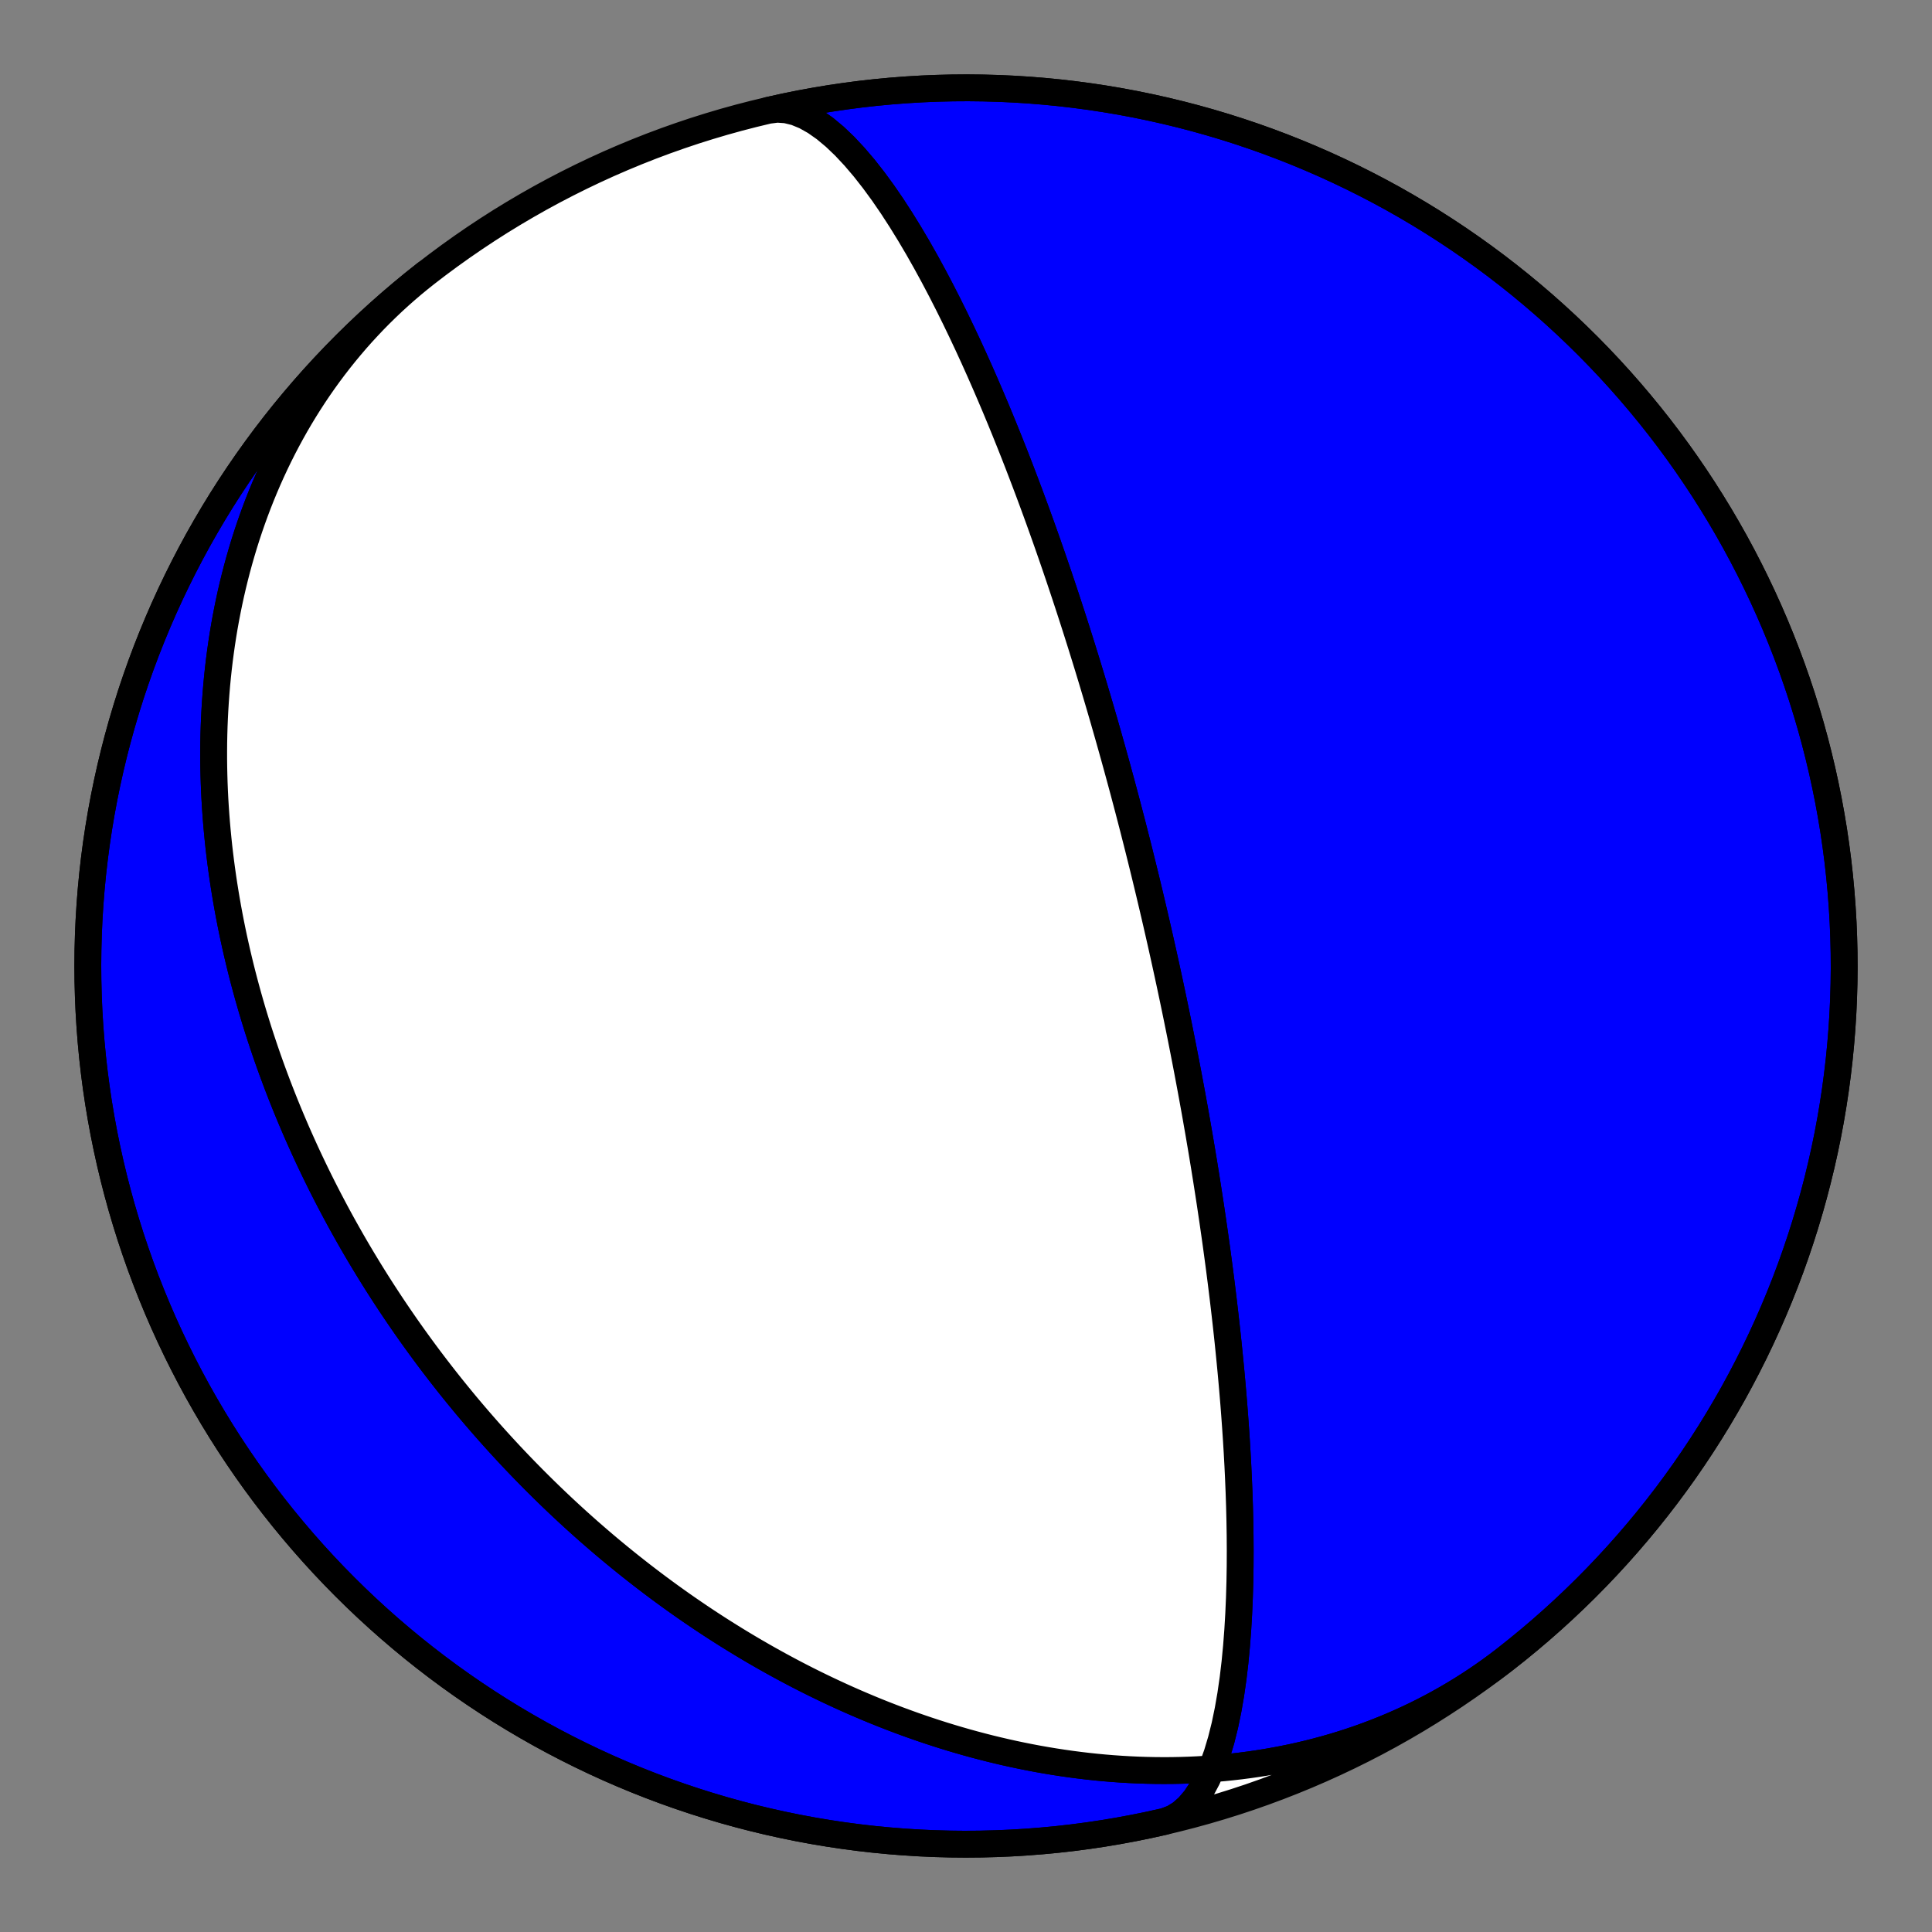
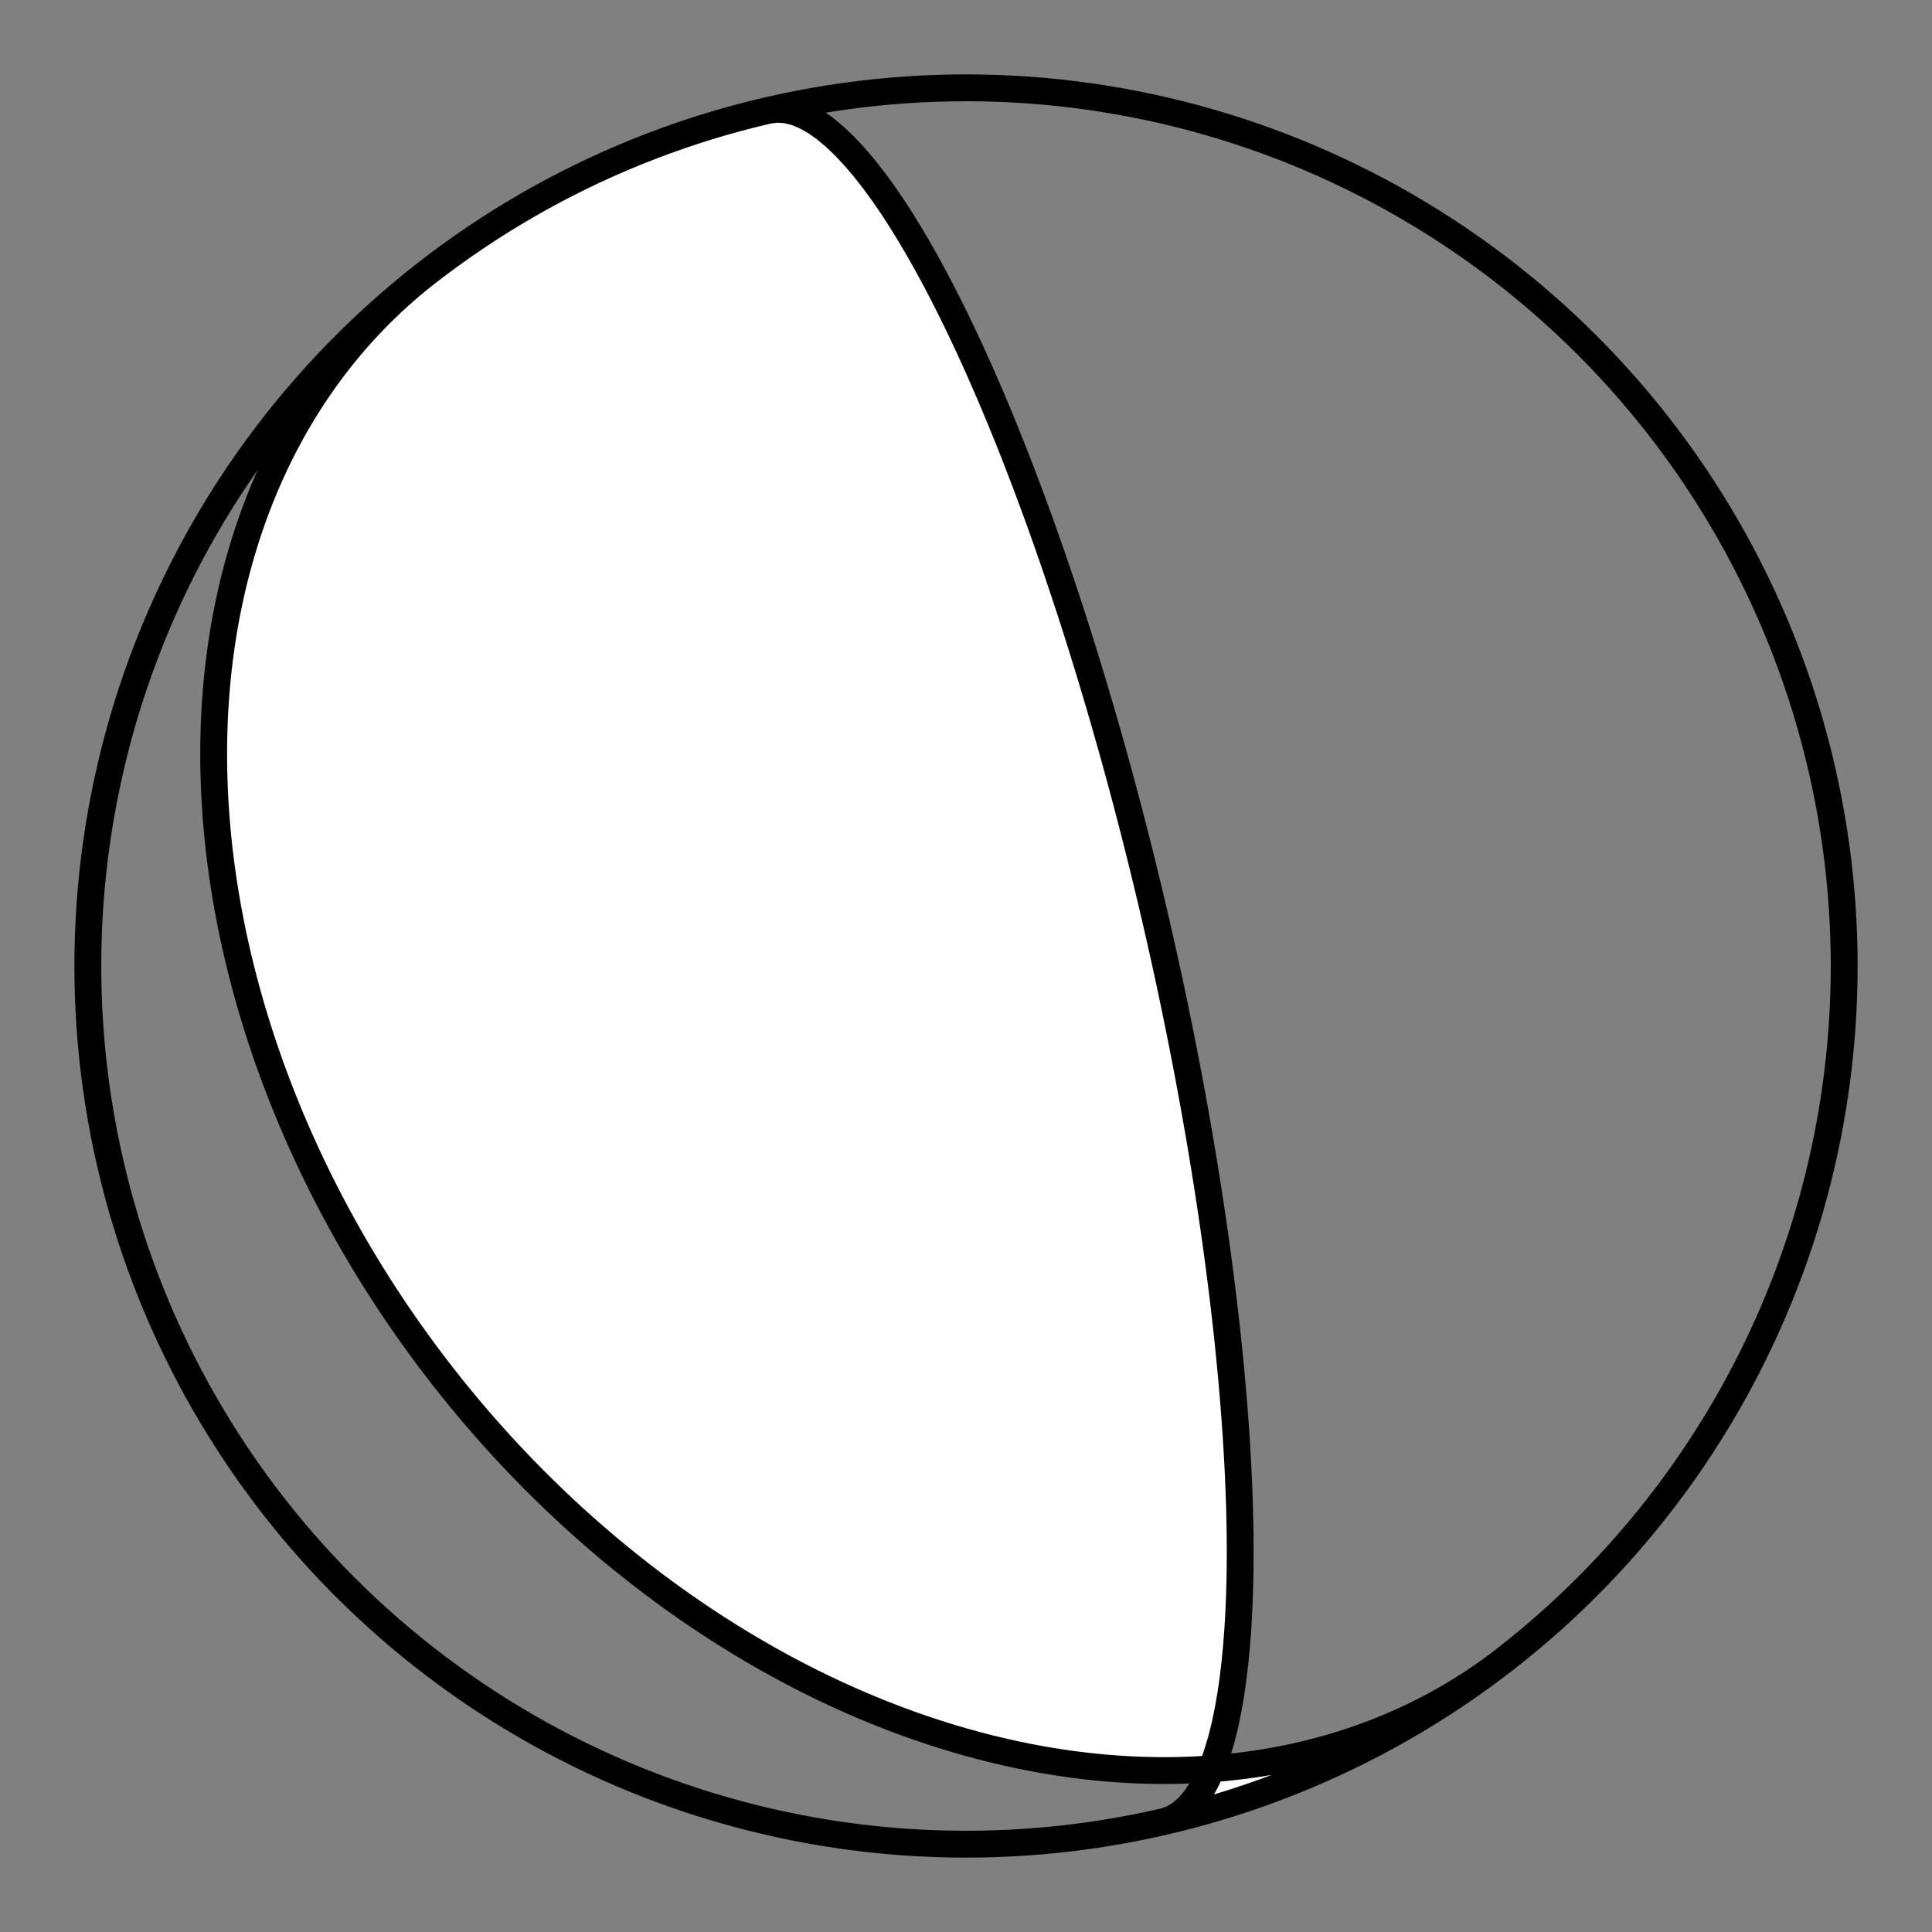
<svg xmlns="http://www.w3.org/2000/svg" height="144pt" version="1.1" viewBox="0 0 144 144" width="144pt">
  <rect x="0" y="0" width="144" height="144" fill="#808080" stroke="none" />
  <defs>
    <style type="text/css">*{stroke-linecap:butt;stroke-linejoin:round;}</style>
  </defs>
  <g id="figure_1">
    <g id="patch_1">
-       <path d="M 0 144  L 144 144  L 144 0  L 0 0  z " style="fill:none;" />
-     </g>
+       </g>
    <g id="axes_1">
      <g id="PatchCollection_1">
-         <path clip-path="url(#p5768b602c0)" d="M 57.276 8.223  L 57.928 8.14  L 58.606 8.187  L 59.305 8.359  L 60.021 8.653  L 60.749 9.062  L 61.485 9.579  L 62.223 10.194  L 62.959 10.897  L 63.69 11.679  L 64.413 12.527  L 65.122 13.432  L 65.818 14.383  L 66.496 15.371  L 67.155 16.388  L 67.795 17.424  L 68.414 18.472  L 69.011 19.527  L 69.587 20.583  L 70.141 21.634  L 70.673 22.677  L 71.184 23.707  L 71.674 24.724  L 72.144 25.723  L 72.594 26.703  L 73.025 27.663  L 73.437 28.602  L 73.832 29.518  L 74.211 30.412  L 74.573 31.284  L 74.92 32.133  L 75.252 32.959  L 75.571 33.762  L 75.876 34.543  L 76.168 35.303  L 76.449 36.041  L 76.719 36.759  L 76.978 37.456  L 77.226 38.133  L 77.465 38.791  L 77.695 39.431  L 77.916 40.053  L 78.129 40.658  L 78.334 41.245  L 78.531 41.817  L 78.722 42.373  L 78.906 42.914  L 79.083 43.441  L 79.254 43.953  L 79.42 44.452  L 79.58 44.938  L 79.735 45.412  L 79.885 45.874  L 80.03 46.324  L 80.171 46.763  L 80.307 47.191  L 80.439 47.609  L 80.568 48.017  L 80.692 48.416  L 80.813 48.805  L 80.931 49.185  L 81.045 49.557  L 81.156 49.921  L 81.264 50.276  L 81.37 50.624  L 81.472 50.965  L 81.572 51.299  L 81.669 51.625  L 81.764 51.945  L 81.857 52.259  L 81.948 52.567  L 82.036 52.868  L 82.122 53.164  L 82.206 53.454  L 82.289 53.739  L 82.369 54.019  L 82.448 54.294  L 82.525 54.564  L 82.601 54.829  L 82.675 55.09  L 82.747 55.347  L 82.818 55.599  L 82.888 55.847  L 82.956 56.092  L 83.023 56.332  L 83.089 56.569  L 83.153 56.802  L 83.217 57.032  L 83.279 57.258  L 83.34 57.482  L 83.4 57.702  L 83.459 57.919  L 83.517 58.133  L 83.575 58.345  L 83.631 58.553  L 83.686 58.759  L 83.741 58.962  L 83.794 59.163  L 83.847 59.362  L 83.899 59.558  L 83.951 59.752  L 84.001 59.944  L 84.051 60.133  L 84.101 60.321  L 84.149 60.506  L 84.197 60.69  L 84.244 60.872  L 84.291 61.051  L 84.337 61.23  L 84.383 61.406  L 84.428 61.581  L 84.473 61.754  L 84.517 61.926  L 84.56 62.096  L 84.603 62.265  L 84.646 62.433  L 84.688 62.599  L 84.73 62.763  L 84.771 62.927  L 84.812 63.089  L 84.853 63.251  L 84.893 63.411  L 84.933 63.57  L 84.972 63.728  L 85.011 63.884  L 85.05 64.04  L 85.088 64.196  L 85.126 64.35  L 85.164 64.503  L 85.202 64.655  L 85.239 64.807  L 85.276 64.958  L 85.313 65.108  L 85.349 65.258  L 85.386 65.407  L 85.422 65.555  L 85.457 65.703  L 85.493 65.85  L 85.528 65.996  L 85.563 66.142  L 85.598 66.288  L 85.633 66.433  L 85.668 66.578  L 85.702 66.722  L 85.736 66.866  L 85.77 67.009  L 85.804 67.153  L 85.838 67.296  L 85.872 67.439  L 85.905 67.581  L 85.939 67.723  L 85.972 67.866  L 86.005 68.008  L 86.039 68.15  L 86.072 68.291  L 86.104 68.433  L 86.137 68.575  L 86.17 68.717  L 86.203 68.858  L 86.235 69  L 86.268 69.142  L 86.3 69.284  L 86.333 69.426  L 86.365 69.568  L 86.398 69.711  L 86.43 69.853  L 86.462 69.996  L 86.495 70.139  L 86.527 70.282  L 86.559 70.426  L 86.592 70.57  L 86.624 70.714  L 86.656 70.859  L 86.689 71.004  L 86.721 71.15  L 86.753 71.296  L 86.786 71.442  L 86.818 71.59  L 86.851 71.737  L 86.883 71.886  L 86.916 72.034  L 86.949 72.184  L 86.981 72.334  L 87.014 72.485  L 87.047 72.637  L 87.08 72.79  L 87.113 72.943  L 87.146 73.097  L 87.18 73.252  L 87.213 73.408  L 87.247 73.565  L 87.28 73.723  L 87.314 73.882  L 87.348 74.043  L 87.382 74.204  L 87.416 74.366  L 87.451 74.53  L 87.485 74.695  L 87.52 74.861  L 87.555 75.029  L 87.59 75.198  L 87.625 75.368  L 87.66 75.54  L 87.696 75.713  L 87.732 75.888  L 87.768 76.065  L 87.804 76.243  L 87.841 76.424  L 87.878 76.605  L 87.915 76.789  L 87.952 76.975  L 87.99 77.163  L 88.028 77.353  L 88.066 77.544  L 88.104 77.739  L 88.143 77.935  L 88.182 78.134  L 88.222 78.335  L 88.261 78.539  L 88.301 78.745  L 88.342 78.954  L 88.383 79.166  L 88.424 79.38  L 88.466 79.598  L 88.508 79.818  L 88.55 80.042  L 88.593 80.269  L 88.636 80.499  L 88.68 80.733  L 88.724 80.97  L 88.769 81.211  L 88.814 81.456  L 88.86 81.705  L 88.906 81.958  L 88.952 82.215  L 89 82.477  L 89.048 82.743  L 89.096 83.014  L 89.145 83.289  L 89.194 83.57  L 89.244 83.856  L 89.295 84.148  L 89.347 84.445  L 89.399 84.747  L 89.451 85.056  L 89.505 85.371  L 89.559 85.693  L 89.614 86.021  L 89.669 86.356  L 89.726 86.699  L 89.783 87.048  L 89.84 87.406  L 89.899 87.772  L 89.958 88.146  L 90.018 88.529  L 90.079 88.921  L 90.141 89.322  L 90.204 89.733  L 90.267 90.155  L 90.331 90.587  L 90.397 91.03  L 90.462 91.484  L 90.529 91.95  L 90.597 92.429  L 90.665 92.92  L 90.734 93.425  L 90.804 93.944  L 90.875 94.478  L 90.946 95.026  L 91.018 95.591  L 91.09 96.171  L 91.163 96.769  L 91.236 97.384  L 91.31 98.018  L 91.384 98.67  L 91.458 99.343  L 91.532 100.036  L 91.605 100.75  L 91.678 101.487  L 91.751 102.246  L 91.822 103.029  L 91.892 103.836  L 91.961 104.668  L 92.027 105.526  L 92.091 106.409  L 92.152 107.32  L 92.209 108.258  L 92.262 109.223  L 92.309 110.216  L 92.351 111.236  L 92.386 112.283  L 92.412 113.357  L 92.43 114.457  L 92.437 115.582  L 92.432 116.729  L 92.413 117.896  L 92.378 119.081  L 92.326 120.28  L 92.255 121.489  L 92.162 122.703  L 92.046 123.915  L 91.903 125.12  L 91.731 126.309  L 91.528 127.473  L 91.293 128.604  L 91.021 129.691  L 90.713 130.723  L 90.365 131.69  L 89.978 132.579  L 89.55 133.381  L 89.081 134.085  L 88.573 134.681  L 88.026 135.161  L 87.442 135.52  L 86.825 135.752  L 86.724 135.777  L 85.609 136.024  L 84.489 136.252  L 83.366 136.46  L 82.239 136.649  L 81.11 136.818  L 79.977 136.967  L 78.842 137.096  L 77.705 137.205  L 76.566 137.295  L 75.426 137.365  L 74.284 137.415  L 73.142 137.445  L 72 137.455  L 70.858 137.445  L 69.716 137.415  L 68.574 137.365  L 67.434 137.295  L 66.295 137.205  L 65.158 137.096  L 64.023 136.967  L 62.89 136.818  L 61.761 136.649  L 60.634 136.46  L 59.511 136.252  L 58.391 136.024  L 57.276 135.777  L 56.165 135.51  L 55.059 135.224  L 53.958 134.919  L 52.863 134.594  L 51.773 134.251  L 50.69 133.888  L 49.613 133.507  L 48.543 133.107  L 47.48 132.688  L 46.425 132.251  L 45.377 131.796  L 44.338 131.322  L 43.307 130.83  L 42.284 130.32  L 41.271 129.793  L 40.267 129.248  L 39.273 128.685  L 38.288 128.105  L 37.314 127.509  L 36.351 126.895  L 35.398 126.264  L 34.457 125.617  L 33.527 124.954  L 32.608 124.274  L 31.702 123.579  L 30.808 122.868  L 29.927 122.141  L 29.058 121.399  L 28.202 120.642  L 27.36 119.87  L 26.531 119.084  L 25.717 118.283  L 24.916 117.469  L 24.13 116.64  L 23.358 115.798  L 22.601 114.942  L 21.859 114.073  L 21.132 113.192  L 20.421 112.298  L 19.726 111.392  L 19.046 110.473  L 18.383 109.543  L 17.736 108.602  L 17.105 107.649  L 16.491 106.686  L 15.895 105.712  L 15.315 104.727  L 14.752 103.733  L 14.207 102.729  L 13.68 101.716  L 13.17 100.693  L 12.678 99.662  L 12.204 98.623  L 11.749 97.575  L 11.312 96.52  L 10.893 95.457  L 10.493 94.387  L 10.112 93.31  L 9.749 92.227  L 9.406 91.137  L 9.081 90.042  L 8.776 88.941  L 8.49 87.835  L 8.223 86.724  L 7.976 85.609  L 7.748 84.489  L 7.54 83.366  L 7.351 82.239  L 7.182 81.11  L 7.033 79.977  L 6.904 78.842  L 6.795 77.705  L 6.705 76.566  L 6.635 75.426  L 6.585 74.284  L 6.555 73.142  L 6.545 72  L 6.555 70.858  L 6.585 69.716  L 6.635 68.574  L 6.705 67.434  L 6.795 66.295  L 6.904 65.158  L 7.033 64.023  L 7.182 62.89  L 7.351 61.761  L 7.54 60.634  L 7.748 59.511  L 7.976 58.391  L 8.223 57.276  L 8.49 56.165  L 8.776 55.059  L 9.081 53.958  L 9.406 52.863  L 9.749 51.773  L 10.112 50.69  L 10.493 49.613  L 10.893 48.543  L 11.312 47.48  L 11.749 46.425  L 12.204 45.377  L 12.678 44.338  L 13.17 43.307  L 13.68 42.284  L 14.207 41.271  L 14.752 40.267  L 15.315 39.273  L 15.895 38.288  L 16.491 37.314  L 17.105 36.351  L 17.736 35.398  L 18.383 34.457  L 19.046 33.527  L 19.726 32.608  L 20.421 31.702  L 21.132 30.808  L 21.859 29.927  L 22.601 29.058  L 23.358 28.202  L 24.13 27.36  L 24.916 26.531  L 25.717 25.717  L 26.531 24.916  L 27.36 24.13  L 28.202 23.358  L 29.058 22.601  L 29.927 21.859  L 30.808 21.132  L 31.702 20.421  L 31.757 20.379  L 31.245 20.786  L 30.74 21.202  L 30.242 21.628  L 29.752 22.061  L 29.269 22.503  L 28.795 22.954  L 28.328 23.412  L 27.869 23.878  L 27.419 24.353  L 26.976 24.834  L 26.542 25.323  L 26.117 25.82  L 25.7 26.323  L 25.292 26.833  L 24.893 27.349  L 24.502 27.872  L 24.12 28.402  L 23.747 28.937  L 23.383 29.478  L 23.029 30.024  L 22.683 30.576  L 22.346 31.133  L 22.018 31.695  L 21.7 32.262  L 21.391 32.833  L 21.09 33.408  L 20.799 33.988  L 20.517 34.571  L 20.244 35.158  L 19.98 35.748  L 19.725 36.342  L 19.479 36.939  L 19.242 37.538  L 19.014 38.14  L 18.795 38.744  L 18.584 39.351  L 18.382 39.96  L 18.189 40.57  L 18.005 41.183  L 17.829 41.796  L 17.661 42.411  L 17.502 43.027  L 17.351 43.644  L 17.208 44.262  L 17.074 44.88  L 16.947 45.499  L 16.828 46.119  L 16.717 46.738  L 16.614 47.357  L 16.519 47.977  L 16.431 48.596  L 16.35 49.214  L 16.277 49.832  L 16.211 50.45  L 16.152 51.066  L 16.101 51.682  L 16.056 52.297  L 16.018 52.91  L 15.986 53.523  L 15.961 54.134  L 15.943 54.744  L 15.931 55.352  L 15.926 55.959  L 15.926 56.564  L 15.933 57.167  L 15.946 57.769  L 15.964 58.368  L 15.988 58.966  L 16.018 59.562  L 16.054 60.156  L 16.095 60.747  L 16.141 61.337  L 16.193 61.924  L 16.25 62.509  L 16.311 63.091  L 16.378 63.672  L 16.45 64.249  L 16.527 64.825  L 16.608 65.398  L 16.694 65.968  L 16.785 66.536  L 16.88 67.102  L 16.979 67.665  L 17.083 68.225  L 17.191 68.783  L 17.303 69.338  L 17.419 69.891  L 17.54 70.44  L 17.664 70.988  L 17.792 71.532  L 17.924 72.074  L 18.059 72.613  L 18.199 73.15  L 18.342 73.684  L 18.488 74.215  L 18.638 74.744  L 18.791 75.27  L 18.948 75.793  L 19.108 76.313  L 19.271 76.831  L 19.438 77.347  L 19.608 77.859  L 19.78 78.369  L 19.956 78.877  L 20.135 79.381  L 20.317 79.884  L 20.502 80.383  L 20.689 80.88  L 20.88 81.375  L 21.073 81.867  L 21.269 82.356  L 21.468 82.843  L 21.669 83.327  L 21.874 83.809  L 22.08 84.289  L 22.29 84.766  L 22.502 85.24  L 22.716 85.712  L 22.933 86.182  L 23.153 86.65  L 23.375 87.115  L 23.599 87.577  L 23.826 88.038  L 24.055 88.496  L 24.287 88.951  L 24.521 89.405  L 24.758 89.856  L 24.996 90.305  L 25.237 90.752  L 25.48 91.197  L 25.726 91.639  L 25.974 92.079  L 26.224 92.518  L 26.476 92.954  L 26.731 93.388  L 26.988 93.82  L 27.247 94.249  L 27.508 94.677  L 27.772 95.103  L 28.037 95.527  L 28.305 95.948  L 28.575 96.368  L 28.848 96.786  L 29.122 97.202  L 29.399 97.616  L 29.678 98.028  L 29.959 98.438  L 30.242 98.847  L 30.527 99.253  L 30.815 99.658  L 31.105 100.06  L 31.397 100.461  L 31.691 100.86  L 31.987 101.258  L 32.286 101.653  L 32.587 102.047  L 32.89 102.439  L 33.196 102.83  L 33.503 103.218  L 33.813 103.605  L 34.125 103.99  L 34.44 104.374  L 34.756 104.756  L 35.076 105.136  L 35.397 105.514  L 35.721 105.891  L 36.047 106.266  L 36.375 106.639  L 36.706 107.011  L 37.039 107.381  L 37.375 107.75  L 37.713 108.116  L 38.053 108.482  L 38.396 108.845  L 38.741 109.207  L 39.089 109.567  L 39.44 109.926  L 39.792 110.283  L 40.148 110.638  L 40.506 110.992  L 40.867 111.344  L 41.23 111.694  L 41.596 112.043  L 41.964 112.39  L 42.335 112.735  L 42.709 113.079  L 43.086 113.421  L 43.465 113.761  L 43.847 114.1  L 44.232 114.436  L 44.62 114.771  L 45.01 115.105  L 45.403 115.436  L 45.8 115.766  L 46.199 116.094  L 46.601 116.42  L 47.006 116.744  L 47.414 117.066  L 47.825 117.387  L 48.239 117.705  L 48.656 118.022  L 49.076 118.337  L 49.499 118.649  L 49.925 118.96  L 50.355 119.268  L 50.787 119.575  L 51.223 119.879  L 51.662 120.181  L 52.104 120.481  L 52.55 120.779  L 52.998 121.074  L 53.45 121.367  L 53.906 121.658  L 54.365 121.946  L 54.827 122.232  L 55.292 122.515  L 55.761 122.796  L 56.233 123.074  L 56.709 123.349  L 57.188 123.622  L 57.671 123.892  L 58.157 124.159  L 58.646 124.423  L 59.139 124.685  L 59.636 124.943  L 60.136 125.198  L 60.64 125.45  L 61.147 125.698  L 61.658 125.944  L 62.172 126.185  L 62.69 126.424  L 63.211 126.659  L 63.736 126.89  L 64.265 127.117  L 64.797 127.341  L 65.333 127.561  L 65.872 127.777  L 66.415 127.988  L 66.961 128.196  L 67.511 128.399  L 68.064 128.598  L 68.621 128.792  L 69.181 128.982  L 69.745 129.167  L 70.312 129.348  L 70.882 129.523  L 71.456 129.693  L 72.033 129.859  L 72.614 130.019  L 73.197 130.173  L 73.784 130.323  L 74.374 130.466  L 74.966 130.604  L 75.562 130.736  L 76.161 130.862  L 76.763 130.982  L 77.367 131.096  L 77.974 131.203  L 78.584 131.304  L 79.197 131.398  L 79.812 131.486  L 80.429 131.566  L 81.049 131.64  L 81.671 131.707  L 82.295 131.766  L 82.921 131.818  L 83.548 131.862  L 84.178 131.899  L 84.809 131.928  L 85.442 131.949  L 86.076 131.962  L 86.711 131.967  L 87.348 131.964  L 87.985 131.952  L 88.624 131.932  L 89.263 131.903  L 89.902 131.865  L 90.542 131.818  L 91.182 131.763  L 91.821 131.698  L 92.461 131.624  L 93.1 131.541  L 93.739 131.449  L 94.377 131.347  L 95.014 131.235  L 95.65 131.114  L 96.285 130.984  L 96.918 130.843  L 97.55 130.693  L 98.179 130.532  L 98.807 130.362  L 99.432 130.182  L 100.054 129.992  L 100.674 129.791  L 101.291 129.581  L 101.904 129.36  L 102.514 129.13  L 103.121 128.889  L 103.724 128.638  L 104.322 128.377  L 104.917 128.106  L 105.507 127.825  L 106.092 127.533  L 106.672 127.232  L 107.247 126.921  L 107.817 126.6  L 108.381 126.269  L 108.94 125.929  L 109.493 125.578  L 110.039 125.219  L 110.58 124.849  L 111.114 124.471  L 111.641 124.083  L 112.161 123.686  L 112.161 123.686  L 113.057 122.977  L 113.94 122.252  L 114.811 121.513  L 115.669 120.758  L 116.513 119.989  L 117.344 119.204  L 118.161 118.406  L 118.963 117.593  L 119.752 116.767  L 120.526 115.926  L 121.285 115.073  L 122.029 114.206  L 122.758 113.327  L 123.472 112.434  L 124.17 111.53  L 124.852 110.613  L 125.518 109.685  L 126.167 108.745  L 126.8 107.794  L 127.416 106.833  L 128.016 105.86  L 128.598 104.877  L 129.164 103.885  L 129.711 102.882  L 130.241 101.87  L 130.754 100.849  L 131.248 99.819  L 131.725 98.781  L 132.183 97.735  L 132.623 96.68  L 133.045 95.619  L 133.448 94.55  L 133.832 93.474  L 134.197 92.391  L 134.544 91.303  L 134.871 90.208  L 135.179 89.108  L 135.468 88.003  L 135.738 86.893  L 135.988 85.778  L 136.219 84.66  L 136.43 83.537  L 136.621 82.411  L 136.793 81.281  L 136.945 80.149  L 137.078 79.014  L 137.19 77.878  L 137.283 76.739  L 137.356 75.599  L 137.408 74.458  L 137.441 73.316  L 137.454 72.173  L 137.447 71.031  L 137.42 69.889  L 137.374 68.748  L 137.307 67.607  L 137.22 66.468  L 137.114 65.331  L 136.988 64.195  L 136.841 63.062  L 136.676 61.932  L 136.49 60.805  L 136.285 59.681  L 136.06 58.561  L 135.816 57.445  L 135.552 56.333  L 135.269 55.227  L 134.967 54.125  L 134.645 53.029  L 134.304 51.938  L 133.945 50.854  L 133.566 49.776  L 133.169 48.705  L 132.753 47.641  L 132.319 46.585  L 131.866 45.536  L 131.395 44.495  L 130.906 43.463  L 130.399 42.439  L 129.874 41.424  L 129.332 40.419  L 128.772 39.423  L 128.195 38.437  L 127.6 37.462  L 126.989 36.497  L 126.361 35.542  L 125.717 34.599  L 125.056 33.667  L 124.379 32.747  L 123.686 31.839  L 122.977 30.943  L 122.252 30.06  L 121.513 29.189  L 120.758 28.331  L 119.989 27.487  L 119.204 26.656  L 118.406 25.839  L 117.593 25.037  L 116.767 24.248  L 115.926 23.474  L 115.073 22.715  L 114.206 21.971  L 113.327 21.242  L 112.434 20.528  L 111.53 19.83  L 110.613 19.148  L 109.685 18.482  L 108.745 17.833  L 107.794 17.2  L 106.833 16.584  L 105.86 15.984  L 104.877 15.402  L 103.885 14.836  L 102.882 14.289  L 101.87 13.759  L 100.849 13.246  L 99.819 12.752  L 98.781 12.275  L 97.735 11.817  L 96.68 11.377  L 95.619 10.955  L 94.55 10.552  L 93.474 10.168  L 92.391 9.803  L 91.303 9.456  L 90.208 9.129  L 89.108 8.821  L 88.003 8.532  L 86.893 8.262  L 85.778 8.012  L 84.66 7.781  L 83.537 7.57  L 82.411 7.379  L 81.281 7.207  L 80.149 7.055  L 79.014 6.922  L 77.878 6.81  L 76.739 6.717  L 75.599 6.644  L 74.458 6.592  L 73.316 6.559  L 72.173 6.546  L 71.031 6.553  L 69.889 6.58  L 68.748 6.626  L 67.607 6.693  L 66.468 6.78  L 65.331 6.886  L 64.195 7.012  L 63.062 7.159  L 61.932 7.324  L 60.805 7.51  L 59.681 7.715  L 58.561 7.94  z " style="fill:#0000ff;stroke:#000000;stroke-width:2;" />
        <path clip-path="url(#p5768b602c0)" d="M 57.276 8.223  L 57.928 8.14  L 58.606 8.187  L 59.305 8.359  L 60.021 8.653  L 60.749 9.062  L 61.485 9.579  L 62.223 10.194  L 62.959 10.897  L 63.69 11.679  L 64.413 12.527  L 65.122 13.432  L 65.818 14.383  L 66.496 15.371  L 67.155 16.388  L 67.795 17.424  L 68.414 18.472  L 69.011 19.527  L 69.587 20.583  L 70.141 21.634  L 70.673 22.677  L 71.184 23.707  L 71.674 24.724  L 72.144 25.723  L 72.594 26.703  L 73.025 27.663  L 73.437 28.602  L 73.832 29.518  L 74.211 30.412  L 74.573 31.284  L 74.92 32.133  L 75.252 32.959  L 75.571 33.762  L 75.876 34.543  L 76.168 35.303  L 76.449 36.041  L 76.719 36.759  L 76.978 37.456  L 77.226 38.133  L 77.465 38.791  L 77.695 39.431  L 77.916 40.053  L 78.129 40.658  L 78.334 41.245  L 78.531 41.817  L 78.722 42.373  L 78.906 42.914  L 79.083 43.441  L 79.254 43.953  L 79.42 44.452  L 79.58 44.938  L 79.735 45.412  L 79.885 45.874  L 80.03 46.324  L 80.171 46.763  L 80.307 47.191  L 80.439 47.609  L 80.568 48.017  L 80.692 48.416  L 80.813 48.805  L 80.931 49.185  L 81.045 49.557  L 81.156 49.921  L 81.264 50.276  L 81.37 50.624  L 81.472 50.965  L 81.572 51.299  L 81.669 51.625  L 81.764 51.945  L 81.857 52.259  L 81.948 52.567  L 82.036 52.868  L 82.122 53.164  L 82.206 53.454  L 82.289 53.739  L 82.369 54.019  L 82.448 54.294  L 82.525 54.564  L 82.601 54.829  L 82.675 55.09  L 82.747 55.347  L 82.818 55.599  L 82.888 55.847  L 82.956 56.092  L 83.023 56.332  L 83.089 56.569  L 83.153 56.802  L 83.217 57.032  L 83.279 57.258  L 83.34 57.482  L 83.4 57.702  L 83.459 57.919  L 83.517 58.133  L 83.575 58.345  L 83.631 58.553  L 83.686 58.759  L 83.741 58.962  L 83.794 59.163  L 83.847 59.362  L 83.899 59.558  L 83.951 59.752  L 84.001 59.944  L 84.051 60.133  L 84.101 60.321  L 84.149 60.506  L 84.197 60.69  L 84.244 60.872  L 84.291 61.051  L 84.337 61.23  L 84.383 61.406  L 84.428 61.581  L 84.473 61.754  L 84.517 61.926  L 84.56 62.096  L 84.603 62.265  L 84.646 62.433  L 84.688 62.599  L 84.73 62.763  L 84.771 62.927  L 84.812 63.089  L 84.853 63.251  L 84.893 63.411  L 84.933 63.57  L 84.972 63.728  L 85.011 63.884  L 85.05 64.04  L 85.088 64.196  L 85.126 64.35  L 85.164 64.503  L 85.202 64.655  L 85.239 64.807  L 85.276 64.958  L 85.313 65.108  L 85.349 65.258  L 85.386 65.407  L 85.422 65.555  L 85.457 65.703  L 85.493 65.85  L 85.528 65.996  L 85.563 66.142  L 85.598 66.288  L 85.633 66.433  L 85.668 66.578  L 85.702 66.722  L 85.736 66.866  L 85.77 67.009  L 85.804 67.153  L 85.838 67.296  L 85.872 67.439  L 85.905 67.581  L 85.939 67.723  L 85.972 67.866  L 86.005 68.008  L 86.039 68.15  L 86.072 68.291  L 86.104 68.433  L 86.137 68.575  L 86.17 68.717  L 86.203 68.858  L 86.235 69  L 86.268 69.142  L 86.3 69.284  L 86.333 69.426  L 86.365 69.568  L 86.398 69.711  L 86.43 69.853  L 86.462 69.996  L 86.495 70.139  L 86.527 70.282  L 86.559 70.426  L 86.592 70.57  L 86.624 70.714  L 86.656 70.859  L 86.689 71.004  L 86.721 71.15  L 86.753 71.296  L 86.786 71.442  L 86.818 71.59  L 86.851 71.737  L 86.883 71.886  L 86.916 72.034  L 86.949 72.184  L 86.981 72.334  L 87.014 72.485  L 87.047 72.637  L 87.08 72.79  L 87.113 72.943  L 87.146 73.097  L 87.18 73.252  L 87.213 73.408  L 87.247 73.565  L 87.28 73.723  L 87.314 73.882  L 87.348 74.043  L 87.382 74.204  L 87.416 74.366  L 87.451 74.53  L 87.485 74.695  L 87.52 74.861  L 87.555 75.029  L 87.59 75.198  L 87.625 75.368  L 87.66 75.54  L 87.696 75.713  L 87.732 75.888  L 87.768 76.065  L 87.804 76.243  L 87.841 76.424  L 87.878 76.605  L 87.915 76.789  L 87.952 76.975  L 87.99 77.163  L 88.028 77.353  L 88.066 77.544  L 88.104 77.739  L 88.143 77.935  L 88.182 78.134  L 88.222 78.335  L 88.261 78.539  L 88.301 78.745  L 88.342 78.954  L 88.383 79.166  L 88.424 79.38  L 88.466 79.598  L 88.508 79.818  L 88.55 80.042  L 88.593 80.269  L 88.636 80.499  L 88.68 80.733  L 88.724 80.97  L 88.769 81.211  L 88.814 81.456  L 88.86 81.705  L 88.906 81.958  L 88.952 82.215  L 89 82.477  L 89.048 82.743  L 89.096 83.014  L 89.145 83.289  L 89.194 83.57  L 89.244 83.856  L 89.295 84.148  L 89.347 84.445  L 89.399 84.747  L 89.451 85.056  L 89.505 85.371  L 89.559 85.693  L 89.614 86.021  L 89.669 86.356  L 89.726 86.699  L 89.783 87.048  L 89.84 87.406  L 89.899 87.772  L 89.958 88.146  L 90.018 88.529  L 90.079 88.921  L 90.141 89.322  L 90.204 89.733  L 90.267 90.155  L 90.331 90.587  L 90.397 91.03  L 90.462 91.484  L 90.529 91.95  L 90.597 92.429  L 90.665 92.92  L 90.734 93.425  L 90.804 93.944  L 90.875 94.478  L 90.946 95.026  L 91.018 95.591  L 91.09 96.171  L 91.163 96.769  L 91.236 97.384  L 91.31 98.018  L 91.384 98.67  L 91.458 99.343  L 91.532 100.036  L 91.605 100.75  L 91.678 101.487  L 91.751 102.246  L 91.822 103.029  L 91.892 103.836  L 91.961 104.668  L 92.027 105.526  L 92.091 106.409  L 92.152 107.32  L 92.209 108.258  L 92.262 109.223  L 92.309 110.216  L 92.351 111.236  L 92.386 112.283  L 92.412 113.357  L 92.43 114.457  L 92.437 115.582  L 92.432 116.729  L 92.413 117.896  L 92.378 119.081  L 92.326 120.28  L 92.255 121.489  L 92.162 122.703  L 92.046 123.915  L 91.903 125.12  L 91.731 126.309  L 91.528 127.473  L 91.293 128.604  L 91.021 129.691  L 90.713 130.723  L 90.365 131.69  L 89.978 132.579  L 89.55 133.381  L 89.081 134.085  L 88.573 134.681  L 88.026 135.161  L 87.442 135.52  L 86.825 135.752  L 86.724 135.777  L 85.609 136.024  L 84.489 136.252  L 83.366 136.46  L 82.239 136.649  L 81.11 136.818  L 79.977 136.967  L 78.842 137.096  L 77.705 137.205  L 76.566 137.295  L 75.426 137.365  L 74.284 137.415  L 73.142 137.445  L 72 137.455  L 70.858 137.445  L 69.716 137.415  L 68.574 137.365  L 67.434 137.295  L 66.295 137.205  L 65.158 137.096  L 64.023 136.967  L 62.89 136.818  L 61.761 136.649  L 60.634 136.46  L 59.511 136.252  L 58.391 136.024  L 57.276 135.777  L 56.165 135.51  L 55.059 135.224  L 53.958 134.919  L 52.863 134.594  L 51.773 134.251  L 50.69 133.888  L 49.613 133.507  L 48.543 133.107  L 47.48 132.688  L 46.425 132.251  L 45.377 131.796  L 44.338 131.322  L 43.307 130.83  L 42.284 130.32  L 41.271 129.793  L 40.267 129.248  L 39.273 128.685  L 38.288 128.105  L 37.314 127.509  L 36.351 126.895  L 35.398 126.264  L 34.457 125.617  L 33.527 124.954  L 32.608 124.274  L 31.702 123.579  L 30.808 122.868  L 29.927 122.141  L 29.058 121.399  L 28.202 120.642  L 27.36 119.87  L 26.531 119.084  L 25.717 118.283  L 24.916 117.469  L 24.13 116.64  L 23.358 115.798  L 22.601 114.942  L 21.859 114.073  L 21.132 113.192  L 20.421 112.298  L 19.726 111.392  L 19.046 110.473  L 18.383 109.543  L 17.736 108.602  L 17.105 107.649  L 16.491 106.686  L 15.895 105.712  L 15.315 104.727  L 14.752 103.733  L 14.207 102.729  L 13.68 101.716  L 13.17 100.693  L 12.678 99.662  L 12.204 98.623  L 11.749 97.575  L 11.312 96.52  L 10.893 95.457  L 10.493 94.387  L 10.112 93.31  L 9.749 92.227  L 9.406 91.137  L 9.081 90.042  L 8.776 88.941  L 8.49 87.835  L 8.223 86.724  L 7.976 85.609  L 7.748 84.489  L 7.54 83.366  L 7.351 82.239  L 7.182 81.11  L 7.033 79.977  L 6.904 78.842  L 6.795 77.705  L 6.705 76.566  L 6.635 75.426  L 6.585 74.284  L 6.555 73.142  L 6.545 72  L 6.555 70.858  L 6.585 69.716  L 6.635 68.574  L 6.705 67.434  L 6.795 66.295  L 6.904 65.158  L 7.033 64.023  L 7.182 62.89  L 7.351 61.761  L 7.54 60.634  L 7.748 59.511  L 7.976 58.391  L 8.223 57.276  L 8.49 56.165  L 8.776 55.059  L 9.081 53.958  L 9.406 52.863  L 9.749 51.773  L 10.112 50.69  L 10.493 49.613  L 10.893 48.543  L 11.312 47.48  L 11.749 46.425  L 12.204 45.377  L 12.678 44.338  L 13.17 43.307  L 13.68 42.284  L 14.207 41.271  L 14.752 40.267  L 15.315 39.273  L 15.895 38.288  L 16.491 37.314  L 17.105 36.351  L 17.736 35.398  L 18.383 34.457  L 19.046 33.527  L 19.726 32.608  L 20.421 31.702  L 21.132 30.808  L 21.859 29.927  L 22.601 29.058  L 23.358 28.202  L 24.13 27.36  L 24.916 26.531  L 25.717 25.717  L 26.531 24.916  L 27.36 24.13  L 28.202 23.358  L 29.058 22.601  L 29.927 21.859  L 30.808 21.132  L 31.702 20.421  L 32.608 19.726  L 33.527 19.046  L 34.457 18.383  L 35.398 17.736  L 36.351 17.105  L 37.314 16.491  L 38.288 15.895  L 39.273 15.315  L 40.267 14.752  L 41.271 14.207  L 42.284 13.68  L 43.307 13.17  L 44.338 12.678  L 45.377 12.204  L 46.425 11.749  L 47.48 11.312  L 48.543 10.893  L 49.613 10.493  L 50.69 10.112  L 51.773 9.749  L 52.863 9.406  L 53.958 9.081  L 55.059 8.776  L 56.165 8.49  L 57.276 8.223  L 58.391 7.976  L 59.511 7.748  L 60.634 7.54  L 61.761 7.351  L 62.89 7.182  L 64.023 7.033  L 65.158 6.904  L 66.295 6.795  L 67.434 6.705  L 68.574 6.635  L 69.716 6.585  L 70.858 6.555  L 72 6.545  L 73.142 6.555  L 74.284 6.585  L 75.426 6.635  L 76.566 6.705  L 77.705 6.795  L 78.842 6.904  L 79.977 7.033  L 81.11 7.182  L 82.239 7.351  L 83.366 7.54  L 84.489 7.748  L 85.609 7.976  L 86.724 8.223  L 87.835 8.49  L 88.941 8.776  L 90.042 9.081  L 91.137 9.406  L 92.227 9.749  L 93.31 10.112  L 94.387 10.493  L 95.457 10.893  L 96.52 11.312  L 97.575 11.749  L 98.623 12.204  L 99.662 12.678  L 100.693 13.17  L 101.716 13.68  L 102.729 14.207  L 103.733 14.752  L 104.727 15.315  L 105.712 15.895  L 106.686 16.491  L 107.649 17.105  L 108.602 17.736  L 109.543 18.383  L 110.473 19.046  L 111.392 19.726  L 112.298 20.421  L 113.192 21.132  L 114.073 21.859  L 114.942 22.601  L 115.798 23.358  L 116.64 24.13  L 117.469 24.916  L 118.283 25.717  L 119.084 26.531  L 119.87 27.36  L 120.642 28.202  L 121.399 29.058  L 122.141 29.927  L 122.868 30.808  L 123.579 31.702  L 124.274 32.608  L 124.954 33.527  L 125.617 34.457  L 126.264 35.398  L 126.895 36.351  L 127.509 37.314  L 128.105 38.288  L 128.685 39.273  L 129.248 40.267  L 129.793 41.271  L 130.32 42.284  L 130.83 43.307  L 131.322 44.338  L 131.796 45.377  L 132.251 46.425  L 132.688 47.48  L 133.107 48.543  L 133.507 49.613  L 133.888 50.69  L 134.251 51.773  L 134.594 52.863  L 134.919 53.958  L 135.224 55.059  L 135.51 56.165  L 135.777 57.276  L 136.024 58.391  L 136.252 59.511  L 136.46 60.634  L 136.649 61.761  L 136.818 62.89  L 136.967 64.023  L 137.096 65.158  L 137.205 66.295  L 137.295 67.434  L 137.365 68.574  L 137.415 69.716  L 137.445 70.858  L 137.455 72  L 137.445 73.142  L 137.415 74.284  L 137.365 75.426  L 137.295 76.566  L 137.205 77.705  L 137.096 78.842  L 136.967 79.977  L 136.818 81.11  L 136.649 82.239  L 136.46 83.366  L 136.252 84.489  L 136.024 85.609  L 135.777 86.724  L 135.51 87.835  L 135.224 88.941  L 134.919 90.042  L 134.594 91.137  L 134.251 92.227  L 133.888 93.31  L 133.507 94.387  L 133.107 95.457  L 132.688 96.52  L 132.251 97.575  L 131.796 98.623  L 131.322 99.662  L 130.83 100.693  L 130.32 101.716  L 129.793 102.729  L 129.248 103.733  L 128.685 104.727  L 128.105 105.712  L 127.509 106.686  L 126.895 107.649  L 126.264 108.602  L 125.617 109.543  L 124.954 110.473  L 124.274 111.392  L 123.579 112.298  L 122.868 113.192  L 122.141 114.073  L 121.399 114.942  L 120.642 115.798  L 119.87 116.64  L 119.084 117.469  L 118.283 118.283  L 117.469 119.084  L 116.64 119.87  L 115.798 120.642  L 114.942 121.399  L 114.073 122.141  L 113.192 122.868  L 112.298 123.579  L 112.161 123.686  L 111.641 124.083  L 111.114 124.471  L 110.58 124.849  L 110.039 125.219  L 109.493 125.578  L 108.94 125.929  L 108.381 126.269  L 107.817 126.6  L 107.247 126.921  L 106.672 127.232  L 106.092 127.533  L 105.507 127.825  L 104.917 128.106  L 104.322 128.377  L 103.724 128.638  L 103.121 128.889  L 102.514 129.13  L 101.904 129.36  L 101.291 129.581  L 100.674 129.791  L 100.054 129.992  L 99.432 130.182  L 98.807 130.362  L 98.179 130.532  L 97.55 130.693  L 96.918 130.843  L 96.285 130.984  L 95.65 131.114  L 95.014 131.235  L 94.377 131.347  L 93.739 131.449  L 93.1 131.541  L 92.461 131.624  L 91.821 131.698  L 91.182 131.763  L 90.542 131.818  L 89.902 131.865  L 89.263 131.903  L 88.624 131.932  L 87.985 131.952  L 87.348 131.964  L 86.711 131.967  L 86.076 131.962  L 85.442 131.949  L 84.809 131.928  L 84.178 131.899  L 83.548 131.862  L 82.921 131.818  L 82.295 131.766  L 81.671 131.707  L 81.049 131.64  L 80.429 131.566  L 79.812 131.486  L 79.197 131.398  L 78.584 131.304  L 77.974 131.203  L 77.367 131.096  L 76.763 130.982  L 76.161 130.862  L 75.562 130.736  L 74.966 130.604  L 74.374 130.466  L 73.784 130.323  L 73.197 130.173  L 72.614 130.019  L 72.033 129.859  L 71.456 129.693  L 70.882 129.523  L 70.312 129.348  L 69.745 129.167  L 69.181 128.982  L 68.621 128.792  L 68.064 128.598  L 67.511 128.399  L 66.961 128.196  L 66.415 127.988  L 65.872 127.777  L 65.333 127.561  L 64.797 127.341  L 64.265 127.117  L 63.736 126.89  L 63.211 126.659  L 62.69 126.424  L 62.172 126.185  L 61.658 125.944  L 61.147 125.698  L 60.64 125.45  L 60.136 125.198  L 59.636 124.943  L 59.139 124.685  L 58.646 124.423  L 58.157 124.159  L 57.671 123.892  L 57.188 123.622  L 56.709 123.349  L 56.233 123.074  L 55.761 122.796  L 55.292 122.515  L 54.827 122.232  L 54.365 121.946  L 53.906 121.658  L 53.45 121.367  L 52.998 121.074  L 52.55 120.779  L 52.104 120.481  L 51.662 120.181  L 51.223 119.879  L 50.787 119.575  L 50.355 119.268  L 49.925 118.96  L 49.499 118.649  L 49.076 118.337  L 48.656 118.022  L 48.239 117.705  L 47.825 117.387  L 47.414 117.066  L 47.006 116.744  L 46.601 116.42  L 46.199 116.094  L 45.8 115.766  L 45.403 115.436  L 45.01 115.105  L 44.62 114.771  L 44.232 114.436  L 43.847 114.1  L 43.465 113.761  L 43.086 113.421  L 42.709 113.079  L 42.335 112.735  L 41.964 112.39  L 41.596 112.043  L 41.23 111.694  L 40.867 111.344  L 40.506 110.992  L 40.148 110.638  L 39.792 110.283  L 39.44 109.926  L 39.089 109.567  L 38.741 109.207  L 38.396 108.845  L 38.053 108.482  L 37.713 108.116  L 37.375 107.75  L 37.039 107.381  L 36.706 107.011  L 36.375 106.639  L 36.047 106.266  L 35.721 105.891  L 35.397 105.514  L 35.076 105.136  L 34.756 104.756  L 34.44 104.374  L 34.125 103.99  L 33.813 103.605  L 33.503 103.218  L 33.196 102.83  L 32.89 102.439  L 32.587 102.047  L 32.286 101.653  L 31.987 101.258  L 31.691 100.86  L 31.397 100.461  L 31.105 100.06  L 30.815 99.658  L 30.527 99.253  L 30.242 98.847  L 29.959 98.438  L 29.678 98.028  L 29.399 97.616  L 29.122 97.202  L 28.848 96.786  L 28.575 96.368  L 28.305 95.948  L 28.037 95.527  L 27.772 95.103  L 27.508 94.677  L 27.247 94.249  L 26.988 93.82  L 26.731 93.388  L 26.476 92.954  L 26.224 92.518  L 25.974 92.079  L 25.726 91.639  L 25.48 91.197  L 25.237 90.752  L 24.996 90.305  L 24.758 89.856  L 24.521 89.405  L 24.287 88.951  L 24.055 88.496  L 23.826 88.038  L 23.599 87.577  L 23.375 87.115  L 23.153 86.65  L 22.933 86.182  L 22.716 85.712  L 22.502 85.24  L 22.29 84.766  L 22.08 84.289  L 21.874 83.809  L 21.669 83.327  L 21.468 82.843  L 21.269 82.356  L 21.073 81.867  L 20.88 81.375  L 20.689 80.88  L 20.502 80.383  L 20.317 79.884  L 20.135 79.381  L 19.956 78.877  L 19.78 78.369  L 19.608 77.859  L 19.438 77.347  L 19.271 76.831  L 19.108 76.313  L 18.948 75.793  L 18.791 75.27  L 18.638 74.744  L 18.488 74.215  L 18.342 73.684  L 18.199 73.15  L 18.059 72.613  L 17.924 72.074  L 17.792 71.532  L 17.664 70.988  L 17.54 70.44  L 17.419 69.891  L 17.303 69.338  L 17.191 68.783  L 17.083 68.225  L 16.979 67.665  L 16.88 67.102  L 16.785 66.536  L 16.694 65.968  L 16.608 65.398  L 16.527 64.825  L 16.45 64.249  L 16.378 63.672  L 16.311 63.091  L 16.25 62.509  L 16.193 61.924  L 16.141 61.337  L 16.095 60.747  L 16.054 60.156  L 16.018 59.562  L 15.988 58.966  L 15.964 58.368  L 15.946 57.769  L 15.933 57.167  L 15.926 56.564  L 15.926 55.959  L 15.931 55.352  L 15.943 54.744  L 15.961 54.134  L 15.986 53.523  L 16.018 52.91  L 16.056 52.297  L 16.101 51.682  L 16.152 51.066  L 16.211 50.45  L 16.277 49.832  L 16.35 49.214  L 16.431 48.596  L 16.519 47.977  L 16.614 47.357  L 16.717 46.738  L 16.828 46.119  L 16.947 45.499  L 17.074 44.88  L 17.208 44.262  L 17.351 43.644  L 17.502 43.027  L 17.661 42.411  L 17.829 41.796  L 18.005 41.183  L 18.189 40.57  L 18.382 39.96  L 18.584 39.351  L 18.795 38.744  L 19.014 38.14  L 19.242 37.538  L 19.479 36.939  L 19.725 36.342  L 19.98 35.748  L 20.244 35.158  L 20.517 34.571  L 20.799 33.988  L 21.09 33.408  L 21.391 32.833  L 21.7 32.262  L 22.018 31.695  L 22.346 31.133  L 22.683 30.576  L 23.029 30.024  L 23.383 29.478  L 23.747 28.937  L 24.12 28.402  L 24.502 27.872  L 24.893 27.349  L 25.292 26.833  L 25.7 26.323  L 26.117 25.82  L 26.542 25.323  L 26.976 24.834  L 27.419 24.353  L 27.869 23.878  L 28.328 23.412  L 28.795 22.954  L 29.269 22.503  L 29.752 22.061  L 30.242 21.628  L 30.74 21.202  L 31.245 20.786  L 31.757 20.379  L 31.839 20.314  L 30.943 21.023  L 30.06 21.748  L 29.189 22.487  L 28.331 23.242  L 27.487 24.011  L 26.656 24.796  L 25.839 25.594  L 25.037 26.407  L 24.248 27.233  L 23.474 28.074  L 22.715 28.927  L 21.971 29.794  L 21.242 30.673  L 20.528 31.566  L 19.83 32.47  L 19.148 33.387  L 18.482 34.315  L 17.833 35.255  L 17.2 36.206  L 16.584 37.167  L 15.984 38.14  L 15.402 39.123  L 14.836 40.115  L 14.289 41.118  L 13.759 42.13  L 13.246 43.151  L 12.752 44.181  L 12.275 45.219  L 11.817 46.265  L 11.377 47.32  L 10.955 48.381  L 10.552 49.45  L 10.168 50.526  L 9.803 51.609  L 9.456 52.697  L 9.129 53.792  L 8.821 54.892  L 8.532 55.997  L 8.262 57.107  L 8.012 58.222  L 7.781 59.34  L 7.57 60.463  L 7.379 61.589  L 7.207 62.719  L 7.055 63.851  L 6.922 64.986  L 6.81 66.122  L 6.717 67.261  L 6.644 68.401  L 6.592 69.542  L 6.559 70.684  L 6.546 71.827  L 6.553 72.969  L 6.58 74.111  L 6.626 75.252  L 6.693 76.393  L 6.78 77.532  L 6.886 78.669  L 7.012 79.805  L 7.159 80.938  L 7.324 82.068  L 7.51 83.195  L 7.715 84.319  L 7.94 85.439  L 8.184 86.555  L 8.448 87.667  L 8.731 88.773  L 9.033 89.875  L 9.355 90.971  L 9.696 92.062  L 10.055 93.146  L 10.434 94.224  L 10.831 95.295  L 11.247 96.359  L 11.681 97.415  L 12.134 98.464  L 12.605 99.505  L 13.094 100.537  L 13.601 101.561  L 14.126 102.576  L 14.668 103.581  L 15.228 104.577  L 15.805 105.563  L 16.4 106.538  L 17.011 107.503  L 17.639 108.458  L 18.283 109.401  L 18.944 110.333  L 19.621 111.253  L 20.314 112.161  L 21.023 113.057  L 21.748 113.94  L 22.487 114.811  L 23.242 115.669  L 24.011 116.513  L 24.796 117.344  L 25.594 118.161  L 26.407 118.963  L 27.233 119.752  L 28.074 120.526  L 28.927 121.285  L 29.794 122.029  L 30.673 122.758  L 31.566 123.472  L 32.47 124.17  L 33.387 124.852  L 34.315 125.518  L 35.255 126.167  L 36.206 126.8  L 37.167 127.416  L 38.14 128.016  L 39.123 128.598  L 40.115 129.164  L 41.118 129.711  L 42.13 130.241  L 43.151 130.754  L 44.181 131.248  L 45.219 131.725  L 46.265 132.183  L 47.32 132.623  L 48.381 133.045  L 49.45 133.448  L 50.526 133.832  L 51.609 134.197  L 52.697 134.544  L 53.792 134.871  L 54.892 135.179  L 55.997 135.468  L 57.107 135.738  L 58.222 135.988  L 59.34 136.219  L 60.463 136.43  L 61.589 136.621  L 62.719 136.793  L 63.851 136.945  L 64.986 137.078  L 66.122 137.19  L 67.261 137.283  L 68.401 137.356  L 69.542 137.408  L 70.684 137.441  L 71.827 137.454  L 72.969 137.447  L 74.111 137.42  L 75.252 137.374  L 76.393 137.307  L 77.532 137.22  L 78.669 137.114  L 79.805 136.988  L 80.938 136.841  L 82.068 136.676  L 83.195 136.49  L 84.319 136.285  L 85.439 136.06  L 86.555 135.816  L 87.667 135.552  L 88.773 135.269  L 89.875 134.967  L 90.971 134.645  L 92.062 134.304  L 93.146 133.945  L 94.224 133.566  L 95.295 133.169  L 96.359 132.753  L 97.415 132.319  L 98.464 131.866  L 99.505 131.395  L 100.537 130.906  L 101.561 130.399  L 102.576 129.874  L 103.581 129.332  L 104.577 128.772  L 105.563 128.195  L 106.538 127.6  L 107.503 126.989  L 108.458 126.361  L 109.401 125.717  L 110.333 125.056  L 111.253 124.379  L 112.161 123.686  L 113.057 122.977  L 113.94 122.252  L 114.811 121.513  L 115.669 120.758  L 116.513 119.989  L 117.344 119.204  L 118.161 118.406  L 118.963 117.593  L 119.752 116.767  L 120.526 115.926  L 121.285 115.073  L 122.029 114.206  L 122.758 113.327  L 123.472 112.434  L 124.17 111.53  L 124.852 110.613  L 125.518 109.685  L 126.167 108.745  L 126.8 107.794  L 127.416 106.833  L 128.016 105.86  L 128.598 104.877  L 129.164 103.885  L 129.711 102.882  L 130.241 101.87  L 130.754 100.849  L 131.248 99.819  L 131.725 98.781  L 132.183 97.735  L 132.623 96.68  L 133.045 95.619  L 133.448 94.55  L 133.832 93.474  L 134.197 92.391  L 134.544 91.303  L 134.871 90.208  L 135.179 89.108  L 135.468 88.003  L 135.738 86.893  L 135.988 85.778  L 136.219 84.66  L 136.43 83.537  L 136.621 82.411  L 136.793 81.281  L 136.945 80.149  L 137.078 79.014  L 137.19 77.878  L 137.283 76.739  L 137.356 75.599  L 137.408 74.458  L 137.441 73.316  L 137.454 72.173  L 137.447 71.031  L 137.42 69.889  L 137.374 68.748  L 137.307 67.607  L 137.22 66.468  L 137.114 65.331  L 136.988 64.195  L 136.841 63.062  L 136.676 61.932  L 136.49 60.805  L 136.285 59.681  L 136.06 58.561  L 135.816 57.445  L 135.552 56.333  L 135.269 55.227  L 134.967 54.125  L 134.645 53.029  L 134.304 51.938  L 133.945 50.854  L 133.566 49.776  L 133.169 48.705  L 132.753 47.641  L 132.319 46.585  L 131.866 45.536  L 131.395 44.495  L 130.906 43.463  L 130.399 42.439  L 129.874 41.424  L 129.332 40.419  L 128.772 39.423  L 128.195 38.437  L 127.6 37.462  L 126.989 36.497  L 126.361 35.542  L 125.717 34.599  L 125.056 33.667  L 124.379 32.747  L 123.686 31.839  L 122.977 30.943  L 122.252 30.06  L 121.513 29.189  L 120.758 28.331  L 119.989 27.487  L 119.204 26.656  L 118.406 25.839  L 117.593 25.037  L 116.767 24.248  L 115.926 23.474  L 115.073 22.715  L 114.206 21.971  L 113.327 21.242  L 112.434 20.528  L 111.53 19.83  L 110.613 19.148  L 109.685 18.482  L 108.745 17.833  L 107.794 17.2  L 106.833 16.584  L 105.86 15.984  L 104.877 15.402  L 103.885 14.836  L 102.882 14.289  L 101.87 13.759  L 100.849 13.246  L 99.819 12.752  L 98.781 12.275  L 97.735 11.817  L 96.68 11.377  L 95.619 10.955  L 94.55 10.552  L 93.474 10.168  L 92.391 9.803  L 91.303 9.456  L 90.208 9.129  L 89.108 8.821  L 88.003 8.532  L 86.893 8.262  L 85.778 8.012  L 84.66 7.781  L 83.537 7.57  L 82.411 7.379  L 81.281 7.207  L 80.149 7.055  L 79.014 6.922  L 77.878 6.81  L 76.739 6.717  L 75.599 6.644  L 74.458 6.592  L 73.316 6.559  L 72.173 6.546  L 71.031 6.553  L 69.889 6.58  L 68.748 6.626  L 67.607 6.693  L 66.468 6.78  L 65.331 6.886  L 64.195 7.012  L 63.062 7.159  L 61.932 7.324  L 60.805 7.51  L 59.681 7.715  L 58.561 7.94  z " style="fill:#ffffff;stroke:#000000;stroke-width:2;" />
      </g>
    </g>
  </g>
  <defs>
    <clipPath id="p5768b602c0">
      <rect height="144" width="144" x="0" y="0" />
    </clipPath>
  </defs>
</svg>